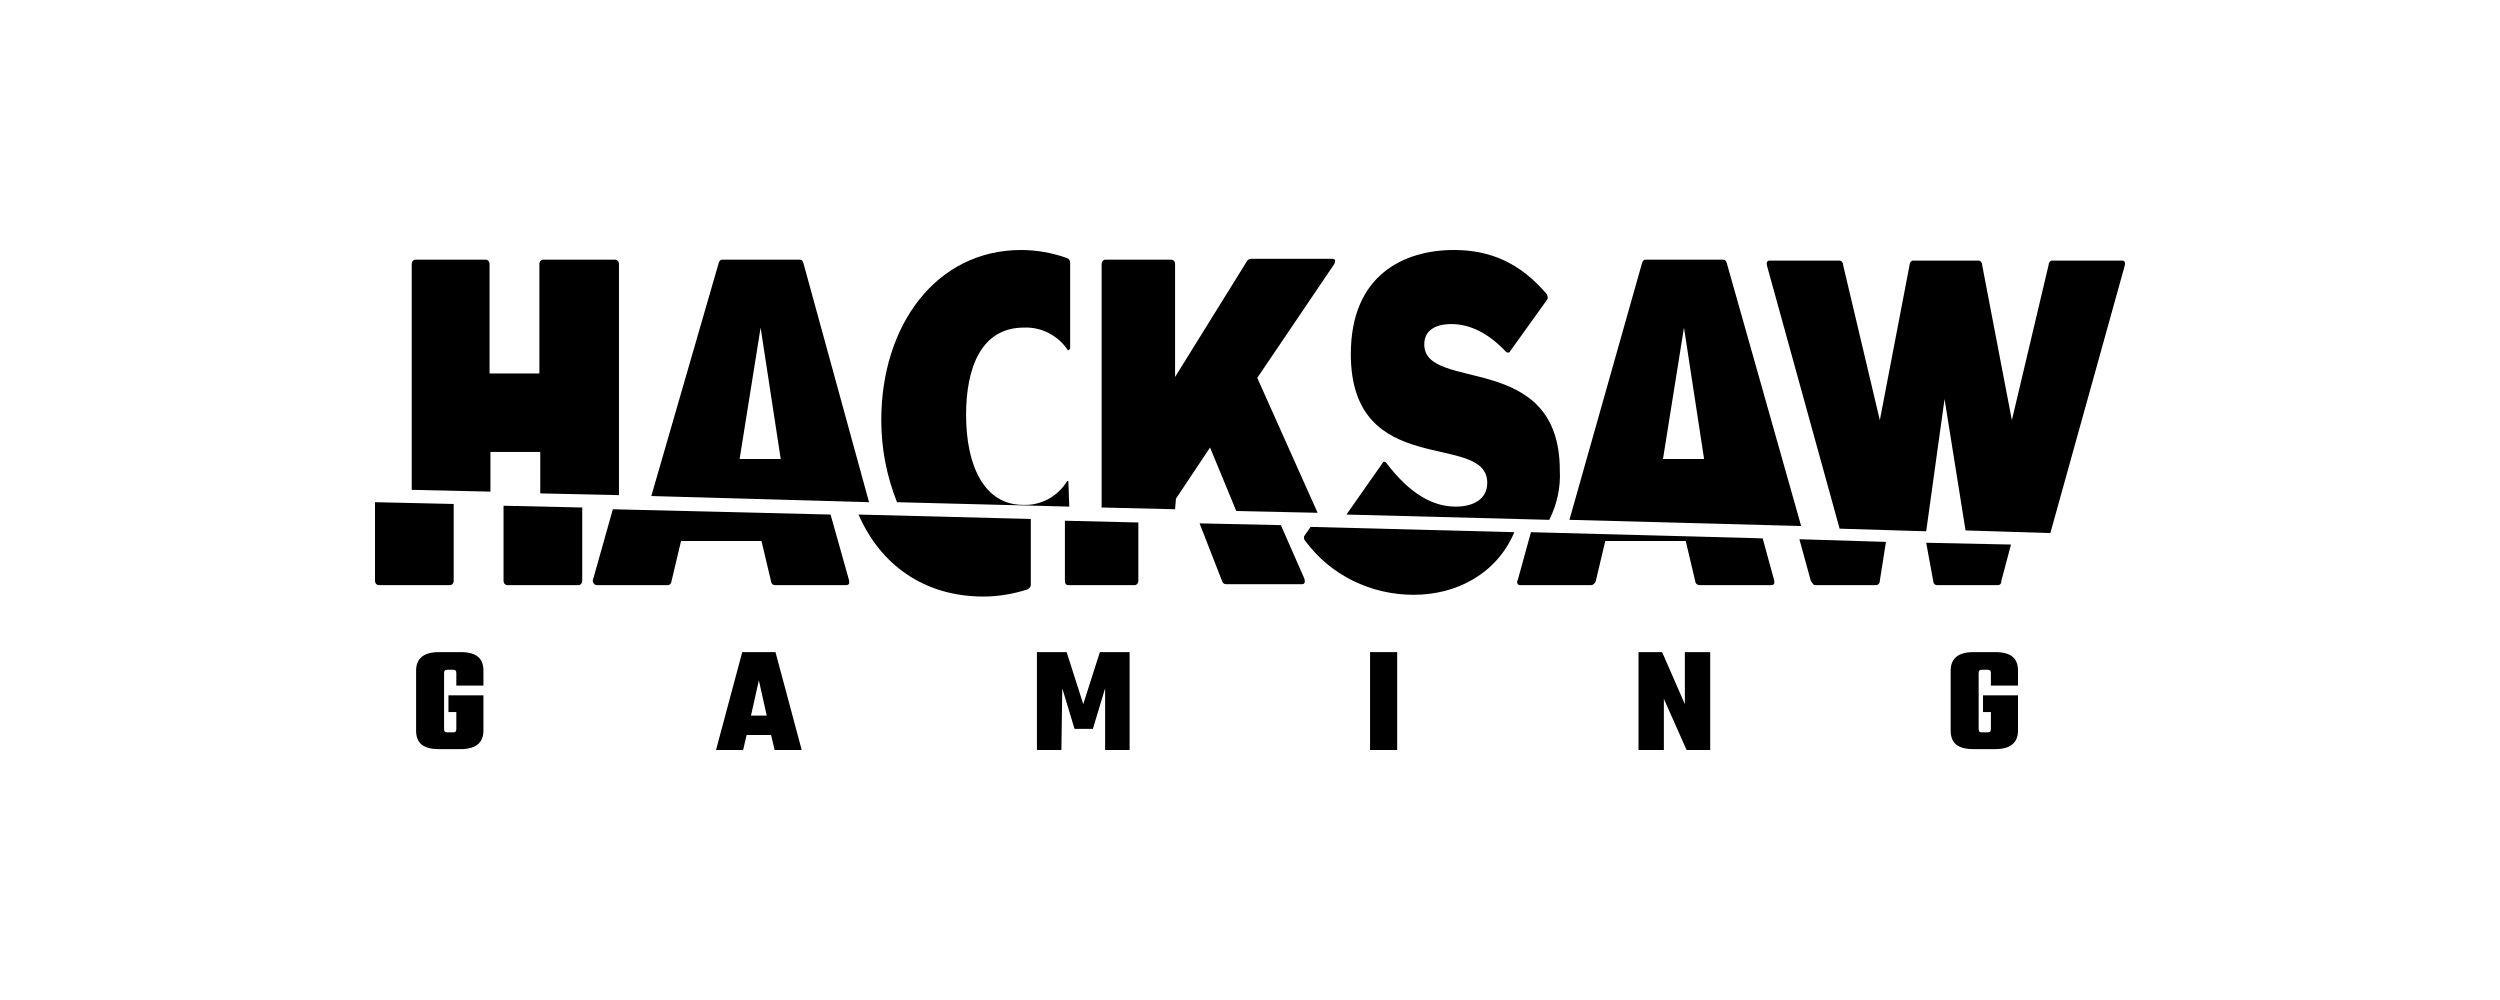
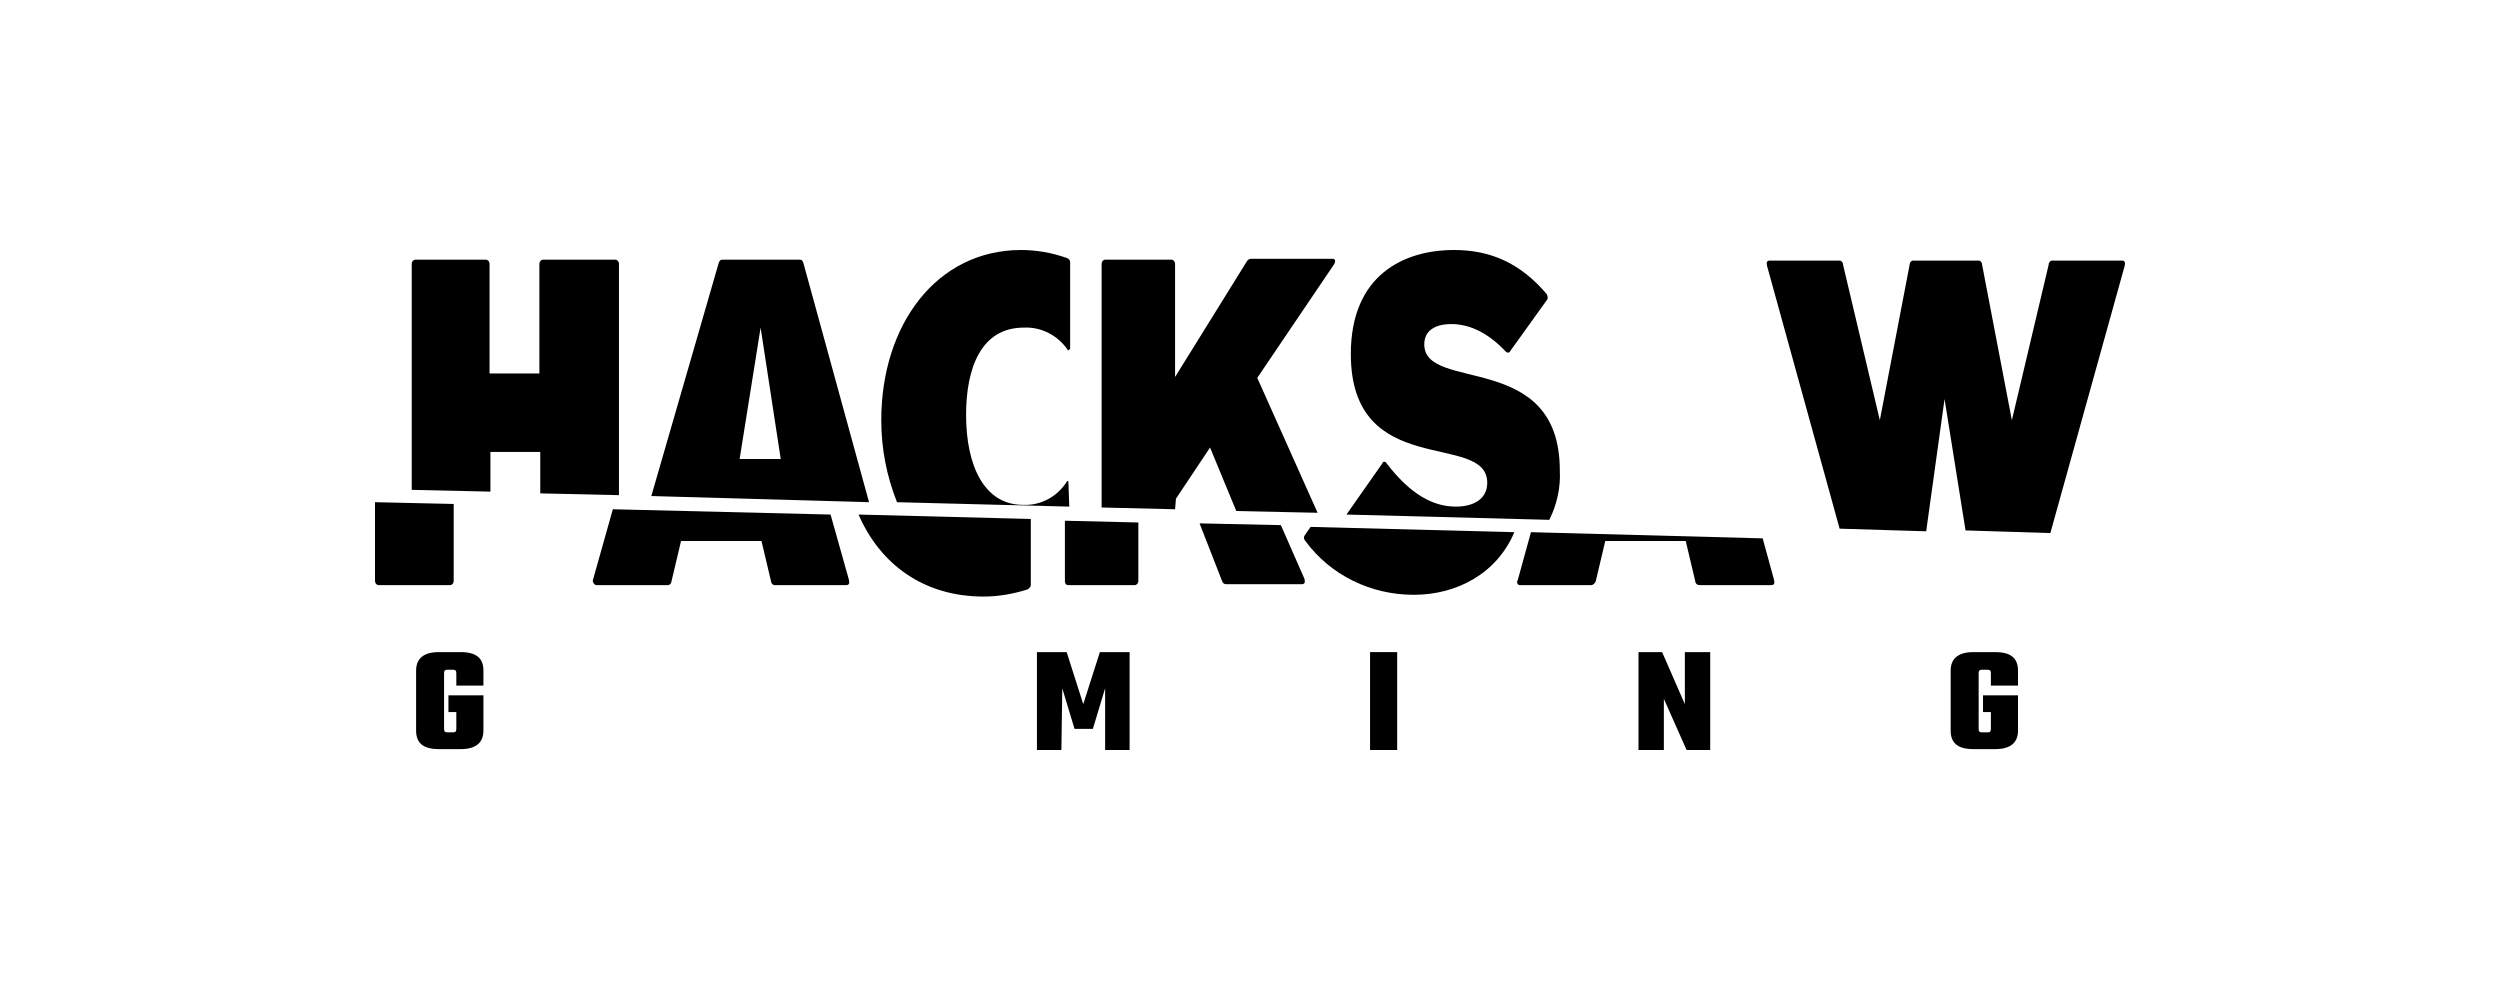
<svg xmlns="http://www.w3.org/2000/svg" width="200px" height="80px" viewBox="0 0 200 80" version="1.1">
  <title>hacksaw/ transparent-background / color-with-dark-foreground / logo  </title>
  <g id="hacksaw/-transparent-background-/-color-with-dark-foreground-/-logo--" stroke="none" stroke-width="1" fill="none" fill-rule="evenodd">
    <g id="logo" transform="translate(30, 20)" fill="#000000" fill-rule="nonzero">
      <path d="M9.234,16.155 L13.221,16.155 L13.221,19.471 L19.517,19.612 L19.517,1.129 C19.517,0.917 19.377,0.776 19.237,0.776 L13.431,0.776 C13.291,0.776 13.151,0.917 13.151,1.129 L13.151,9.877 L9.164,9.877 L9.164,1.129 C9.164,0.917 9.024,0.776 8.884,0.776 L3.218,0.776 C3.078,0.776 2.938,0.917 2.938,1.129 L2.938,19.189 L9.234,19.33 C9.234,19.33 9.234,16.155 9.234,16.155 Z" id="Path" />
      <path d="M34.276,1.058 C34.206,0.847 34.137,0.776 33.997,0.776 L27.771,0.776 C27.631,0.776 27.561,0.847 27.491,1.058 L22.105,19.683 L39.523,20.176 L34.276,1.058 Z M29.17,16.72 L30.849,6.208 L32.458,16.72 L29.17,16.72 Z" id="Shape" />
      <path d="M64.076,19.894 L66.804,15.802 L68.903,20.882 L75.408,21.023 L70.581,10.229 L76.737,1.129 C76.877,0.847 76.807,0.705 76.597,0.705 L70.092,0.705 C69.952,0.705 69.812,0.776 69.742,0.917 L64.006,10.159 L64.006,1.129 C64.006,0.917 63.866,0.776 63.726,0.776 L58.41,0.776 C58.27,0.776 58.13,0.917 58.13,1.129 L58.13,20.6 L64.006,20.741 L64.076,19.894 Z" id="Path" />
      <path d="M94.785,17.637 C94.785,7.972 83.942,11.429 83.942,7.549 C83.942,6.42 84.852,5.926 86.111,5.926 C87.58,5.926 89.049,6.631 90.448,8.113 C90.518,8.183 90.658,8.254 90.728,8.183 C90.798,8.183 90.798,8.113 90.798,8.113 L93.736,4.021 C93.875,3.88 93.806,3.668 93.736,3.527 C91.637,1.058 89.259,0 86.321,0 C82.333,0 78.066,1.975 78.066,8.325 C78.066,18.483 88.979,14.462 88.979,18.624 C88.979,19.894 87.93,20.529 86.461,20.529 C84.642,20.529 82.823,19.541 80.934,17.072 C80.864,16.931 80.655,16.861 80.585,17.072 L77.717,21.164 L93.945,21.587 C94.575,20.317 94.855,18.977 94.785,17.637 Z" id="Path" />
-       <path d="M108.146,1.058 C108.076,0.847 108.006,0.776 107.866,0.776 L101.64,0.776 C101.5,0.776 101.43,0.847 101.36,1.058 L95.554,21.587 L114.092,22.081 L108.146,1.058 Z M103.039,16.72 L104.718,6.208 L106.327,16.72 L103.039,16.72 Z" id="Shape" />
      <path d="M125.564,11.922 L127.243,22.434 L134.028,22.646 L139.974,1.27 C140.044,0.988 139.974,0.847 139.764,0.847 L134.168,0.847 C134.028,0.847 133.888,0.988 133.888,1.199 L130.95,13.616 L128.572,1.199 C128.572,0.988 128.432,0.847 128.292,0.847 L123.045,0.847 C122.906,0.847 122.766,0.988 122.766,1.199 L120.387,13.616 L117.449,1.199 C117.449,0.988 117.309,0.847 117.169,0.847 L111.573,0.847 C111.363,0.847 111.293,0.988 111.363,1.27 L117.169,22.293 L124.095,22.504 L125.564,11.922 Z" id="Path" />
      <path d="M55.472,18.554 C55.472,18.483 55.472,18.483 55.402,18.483 C55.402,18.483 55.332,18.483 55.332,18.554 C54.562,19.753 53.233,20.459 51.834,20.388 C48.756,20.388 47.287,17.284 47.287,13.192 C47.287,9.453 48.477,6.208 51.904,6.208 C53.303,6.138 54.632,6.843 55.402,7.972 C55.402,8.042 55.472,8.042 55.542,7.972 L55.612,7.901 L55.612,0.988 C55.612,0.847 55.542,0.705 55.332,0.635 C54.143,0.212 52.884,0 51.694,0 C44.909,0 40.502,5.996 40.502,13.616 C40.502,15.873 40.922,18.06 41.761,20.176 L55.542,20.529 L55.472,18.554 Z" id="Path" />
-       <path d="M10.283,26.455 C10.283,26.667 10.423,26.808 10.563,26.808 L16.299,26.808 C16.439,26.808 16.579,26.667 16.579,26.455 L16.579,20.6 L10.283,20.459 L10.283,26.455 L10.283,26.455 Z" id="Path" />
      <path d="M0.28,26.808 L6.016,26.808 C6.156,26.808 6.296,26.667 6.296,26.455 L6.296,20.317 L0,20.176 L0,26.455 C0,26.667 0.14,26.808 0.28,26.808 Z" id="Path" />
      <path d="M17.698,26.808 L23.434,26.808 C23.574,26.808 23.714,26.667 23.714,26.526 L24.483,23.28 L30.919,23.28 L31.688,26.526 C31.688,26.667 31.828,26.808 31.968,26.808 L37.704,26.808 C37.914,26.808 37.984,26.667 37.914,26.384 L36.445,21.164 L19.027,20.741 L17.418,26.455 C17.418,26.596 17.558,26.808 17.698,26.808 Z" id="Path" />
      <path d="M67.783,26.526 C67.853,26.667 67.923,26.737 68.133,26.737 L74.149,26.737 C74.359,26.737 74.429,26.596 74.359,26.314 L72.47,22.011 L65.965,21.869 L67.783,26.526 Z" id="Path" />
      <path d="M55.472,26.808 L60.788,26.808 C60.928,26.808 61.068,26.667 61.068,26.455 L61.068,21.799 L55.192,21.658 L55.192,26.455 C55.192,26.667 55.262,26.808 55.472,26.808 Z" id="Path" />
      <path d="M74.429,23.28 C76.457,26.032 79.675,27.584 83.103,27.584 C86.531,27.584 89.748,25.891 91.147,22.575 L74.849,22.152 L74.359,22.857 C74.289,22.928 74.289,23.139 74.429,23.28 Z" id="Path" />
      <path d="M91.567,26.808 L97.303,26.808 C97.443,26.808 97.583,26.667 97.653,26.526 L98.422,23.28 L104.858,23.28 L105.627,26.526 C105.627,26.667 105.767,26.808 105.977,26.808 L111.713,26.808 C111.923,26.808 111.993,26.667 111.923,26.384 L111.014,23.069 L92.476,22.575 L91.427,26.384 C91.287,26.596 91.427,26.808 91.567,26.808 Z" id="Path" />
-       <path d="M124.654,26.455 C124.654,26.667 124.794,26.808 124.934,26.808 L129.831,26.808 C129.971,26.808 130.111,26.737 130.111,26.455 L130.88,23.563 L124.095,23.422 L124.654,26.455 Z" id="Path" />
-       <path d="M115.211,26.808 L120.107,26.808 C120.247,26.808 120.387,26.667 120.387,26.455 L120.877,23.351 L113.952,23.139 L114.861,26.455 C115.001,26.667 115.071,26.808 115.211,26.808 Z" id="Path" />
      <path d="M48.687,27.725 C49.876,27.725 51.065,27.513 52.184,27.16 C52.324,27.09 52.464,26.949 52.464,26.808 L52.464,21.517 L38.683,21.164 C40.432,25.185 43.93,27.725 48.687,27.725 Z" id="Path" />
      <path d="M8.674,34.85 L6.506,34.85 L6.506,33.862 C6.506,33.651 6.436,33.58 6.226,33.58 L5.806,33.58 C5.596,33.58 5.526,33.651 5.526,33.862 L5.526,38.307 C5.526,38.519 5.596,38.589 5.806,38.589 L6.226,38.589 C6.436,38.589 6.506,38.519 6.506,38.307 L6.506,36.966 L5.876,36.966 L5.876,35.626 L8.674,35.626 L8.674,38.448 C8.674,39.436 8.044,39.929 6.855,39.929 L5.106,39.929 C3.847,39.929 3.288,39.436 3.288,38.448 L3.288,33.651 C3.288,32.663 3.917,32.169 5.106,32.169 L6.855,32.169 C8.114,32.169 8.674,32.663 8.674,33.651 L8.674,34.85 Z" id="Path" />
-       <path d="M31.968,40 L31.688,38.801 L29.73,38.801 L29.45,40 L27.281,40 L29.38,32.169 L32.038,32.169 L34.137,40 L31.968,40 Z M30.079,37.249 L31.338,37.249 L30.709,34.427 L30.079,37.249 Z" id="Shape" />
      <polygon id="Path" points="54.912 40 52.954 40 52.954 32.169 55.332 32.169 56.661 36.332 57.99 32.169 60.368 32.169 60.368 40 58.41 40 58.41 35.062 57.431 38.307 55.962 38.307 54.982 35.062" />
      <polygon id="Path" points="79.605 32.169 81.774 32.169 81.774 40 79.605 40" />
      <polygon id="Path" points="104.788 32.169 106.817 32.169 106.817 40 104.928 40 103.109 35.908 103.109 40 101.081 40 101.081 32.169 102.969 32.169 104.788 36.332 104.788 32.169" />
      <path d="M131.44,34.85 L129.271,34.85 L129.271,33.862 C129.271,33.651 129.201,33.58 128.991,33.58 L128.572,33.58 C128.362,33.58 128.292,33.651 128.292,33.862 L128.292,38.307 C128.292,38.519 128.362,38.589 128.572,38.589 L128.991,38.589 C129.201,38.589 129.271,38.519 129.271,38.307 L129.271,36.966 L128.642,36.966 L128.642,35.626 L131.44,35.626 L131.44,38.448 C131.44,39.436 130.81,39.929 129.621,39.929 L127.872,39.929 C126.613,39.929 126.053,39.436 126.053,38.448 L126.053,33.651 C126.053,32.663 126.683,32.169 127.872,32.169 L129.621,32.169 C130.88,32.169 131.44,32.663 131.44,33.651 L131.44,34.85 Z" id="Path" />
    </g>
  </g>
</svg>